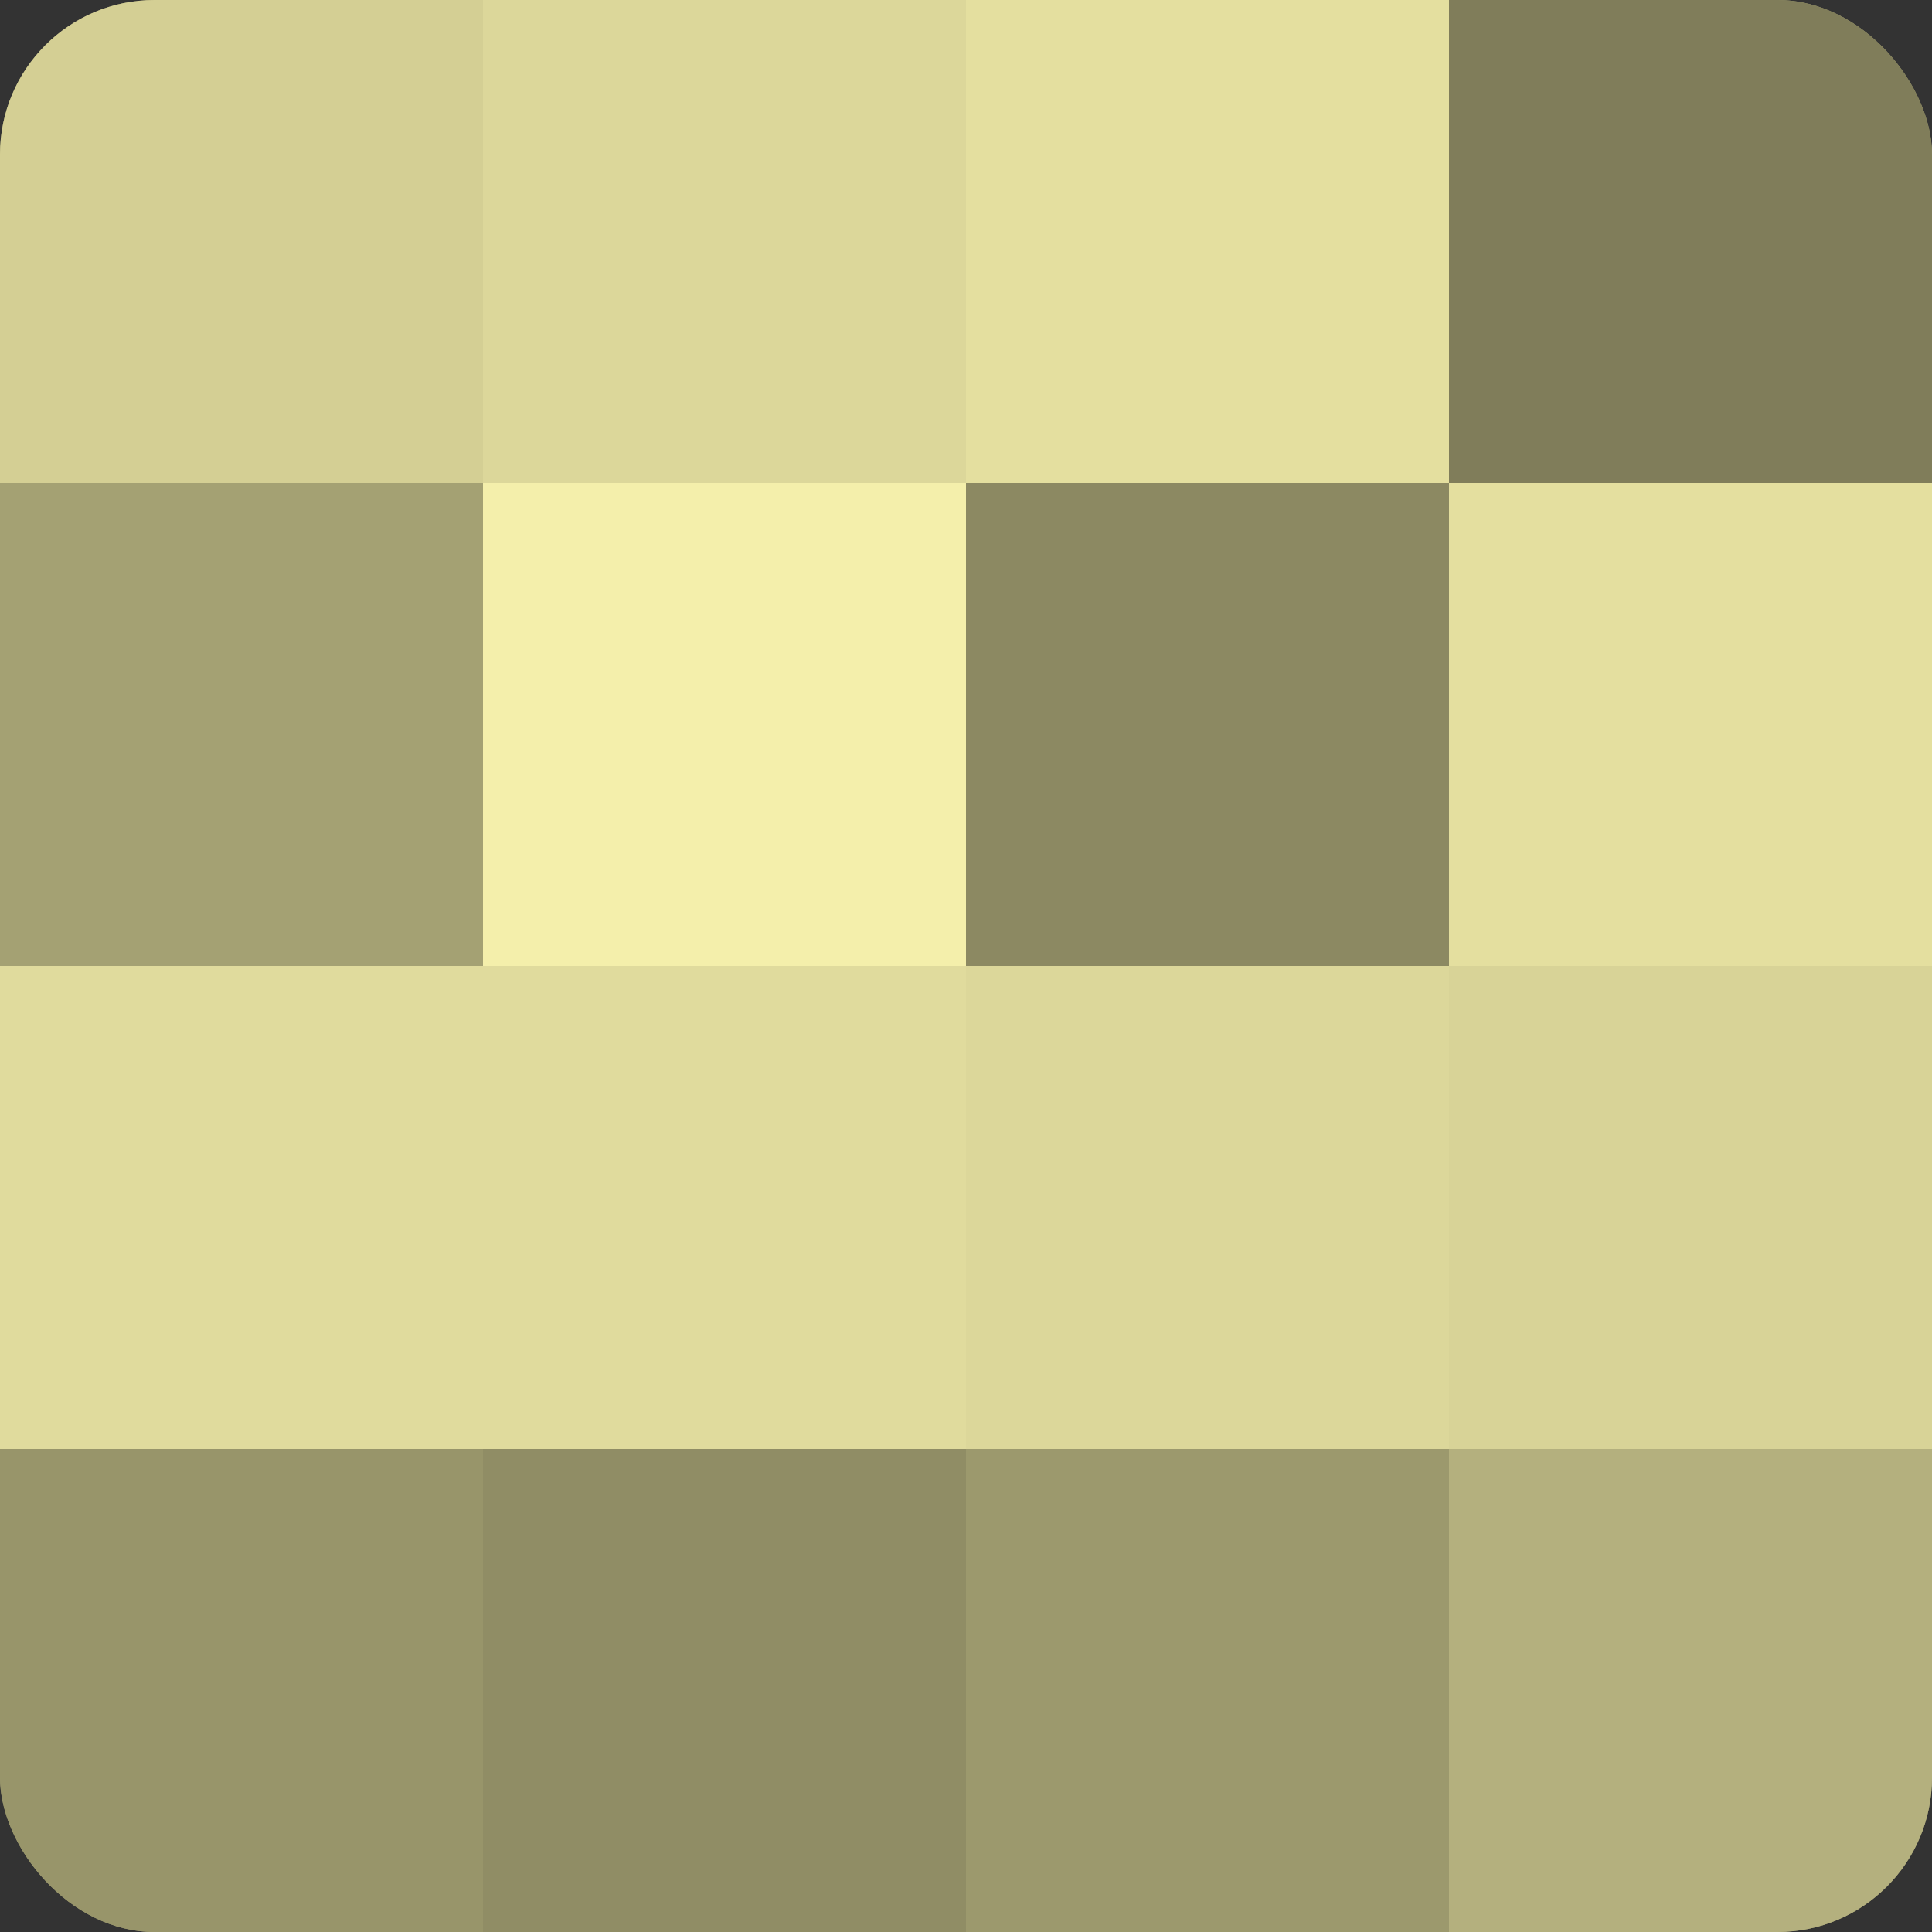
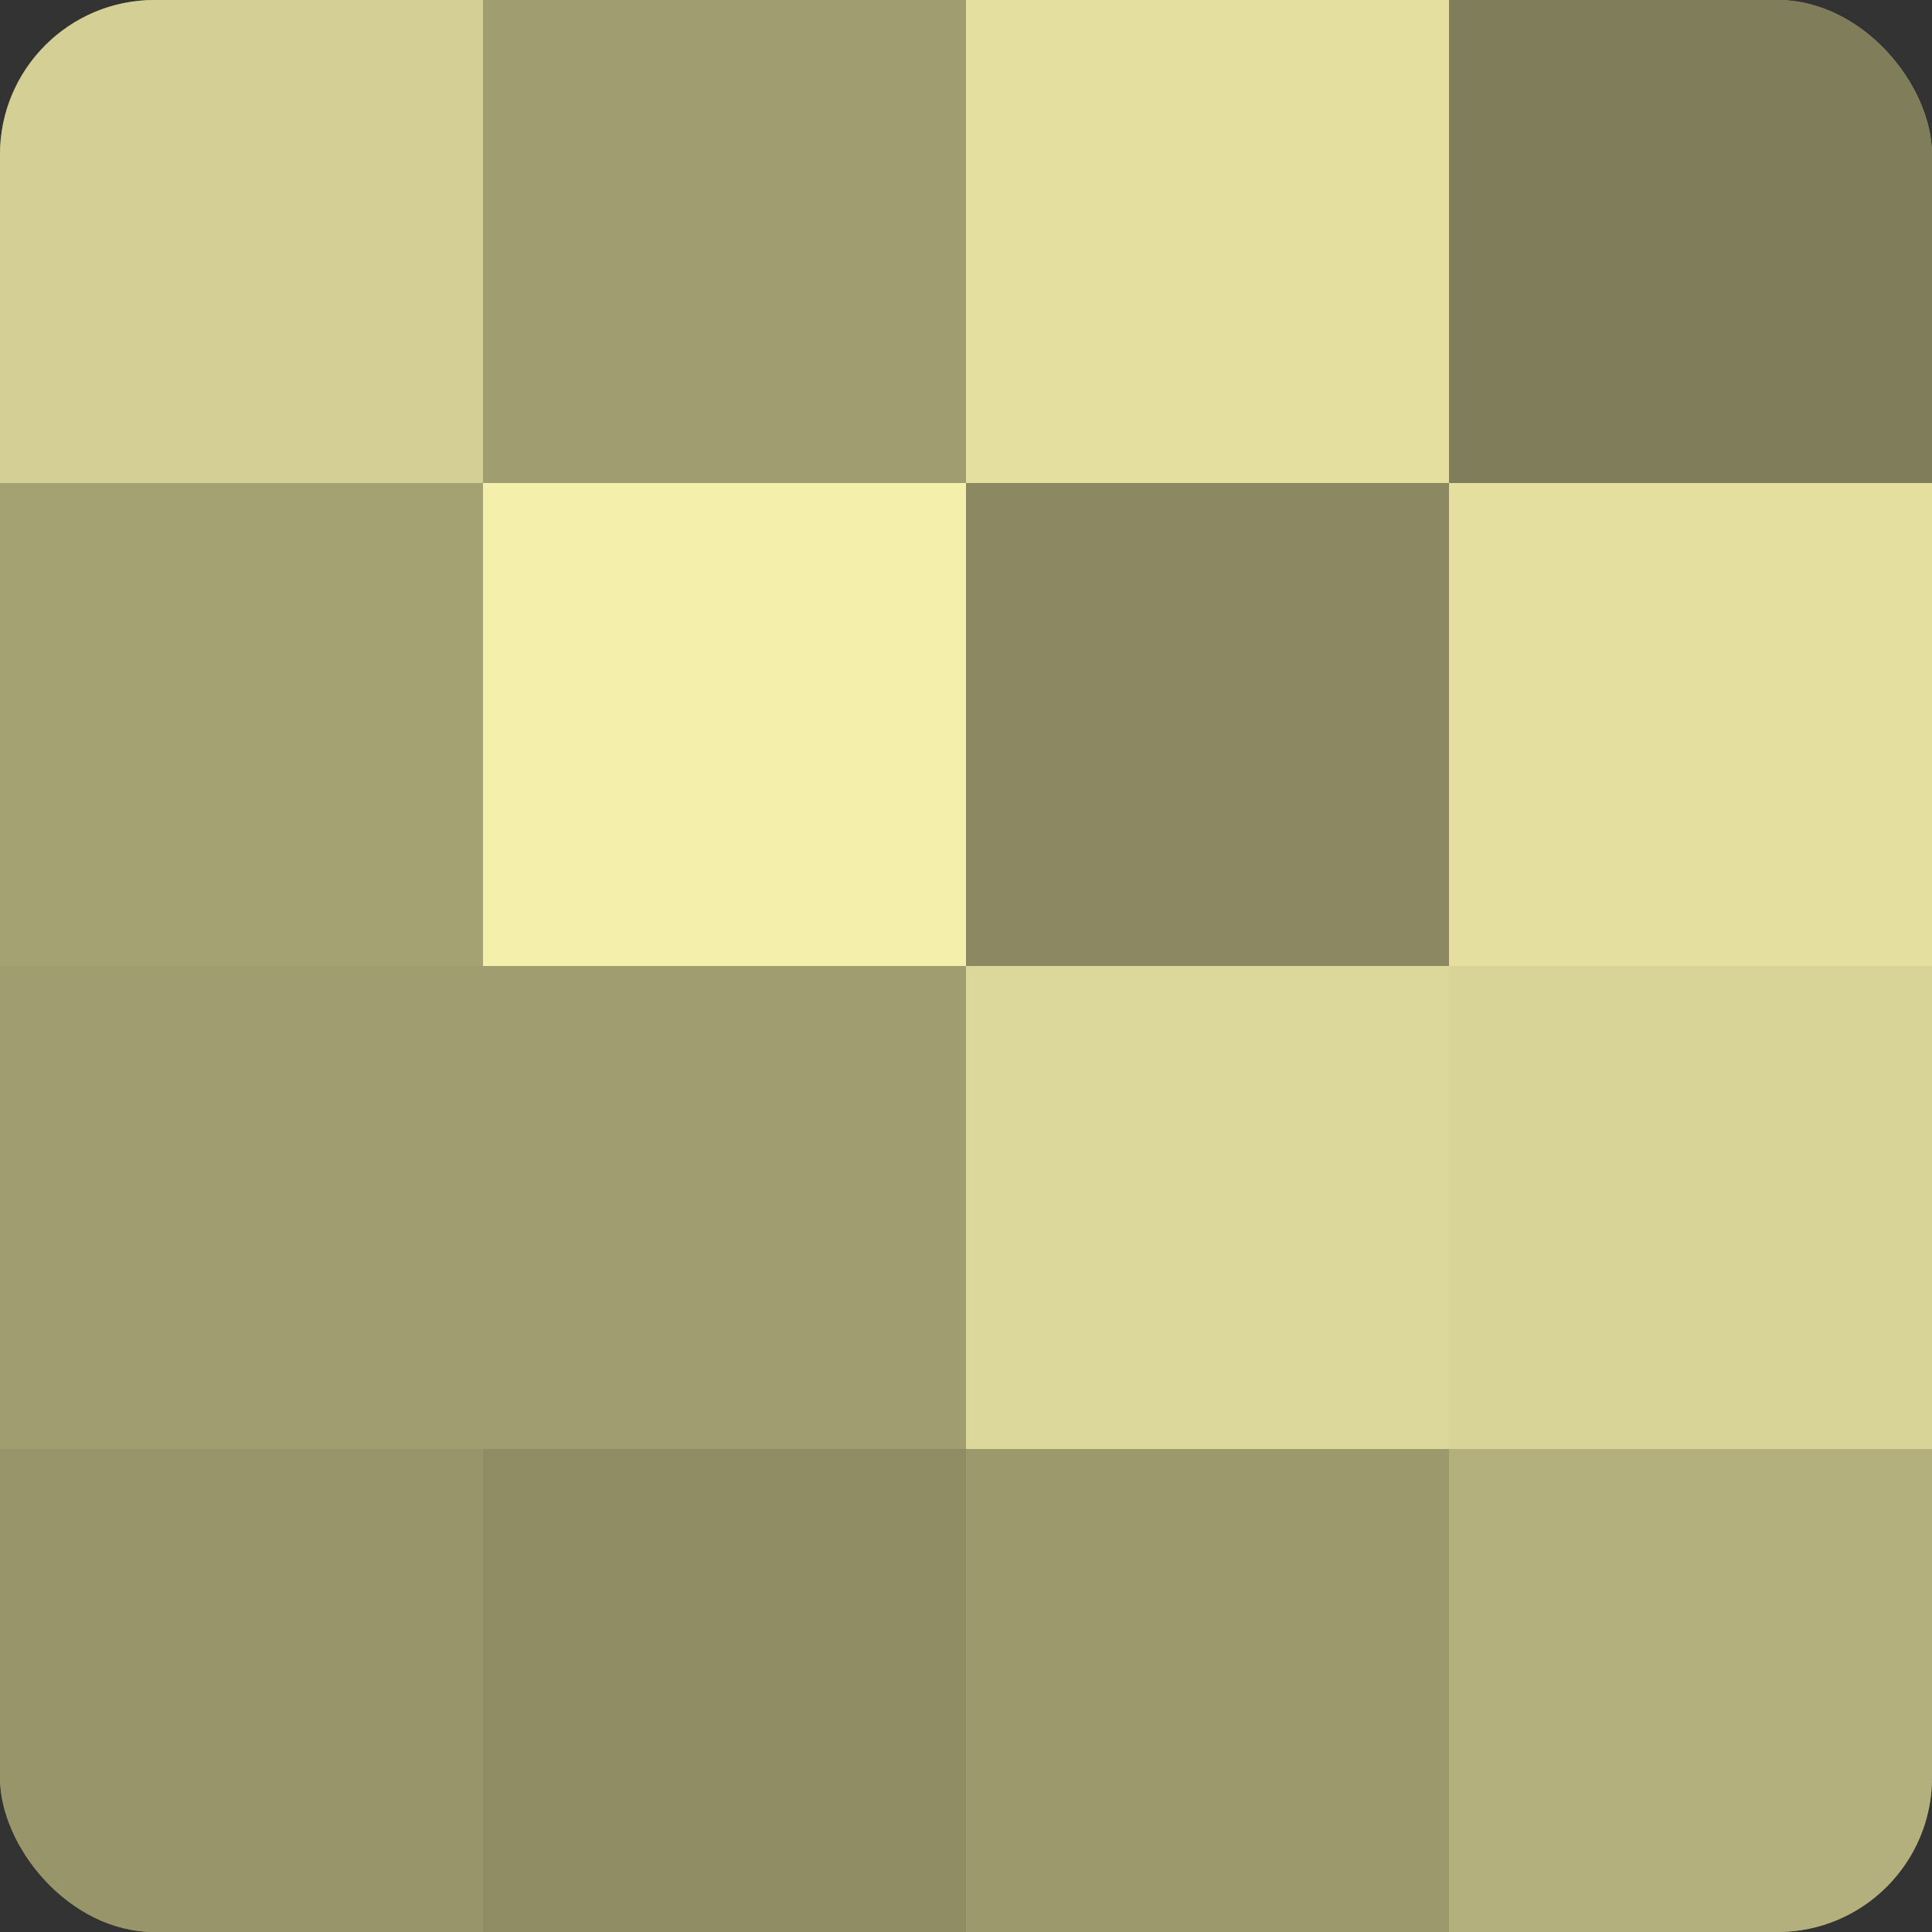
<svg xmlns="http://www.w3.org/2000/svg" width="80" height="80" viewBox="0 0 100 100" preserveAspectRatio="xMidYMid meet">
  <rect x="0" y="0" width="100" height="100" fill="#333333" stroke="none" />
  <defs>
    <clipPath id="c" width="100" height="100">
      <rect width="100" height="100" rx="8" ry="8" />
    </clipPath>
  </defs>
  <g clip-path="url(#c)">
    <rect width="100" height="100" fill="#a09d70" />
    <rect width="25" height="25" fill="#d4cf94" />
    <rect y="25" width="25" height="25" fill="#a4a173" />
-     <rect y="50" width="25" height="25" fill="#e0db9d" />
    <rect y="75" width="25" height="25" fill="#98956a" />
-     <rect x="25" width="25" height="25" fill="#dcd79a" />
    <rect x="25" y="25" width="25" height="25" fill="#f4efab" />
-     <rect x="25" y="50" width="25" height="25" fill="#e0db9d" />
    <rect x="25" y="75" width="25" height="25" fill="#908d65" />
    <rect x="50" width="25" height="25" fill="#e4df9f" />
    <rect x="50" y="25" width="25" height="25" fill="#8c8962" />
    <rect x="50" y="50" width="25" height="25" fill="#dcd79a" />
    <rect x="50" y="75" width="25" height="25" fill="#9c996d" />
    <rect x="75" width="25" height="25" fill="#807d5a" />
    <rect x="75" y="25" width="25" height="25" fill="#e4df9f" />
    <rect x="75" y="50" width="25" height="25" fill="#d8d397" />
    <rect x="75" y="75" width="25" height="25" fill="#b4b07e" />
  </g>
</svg>